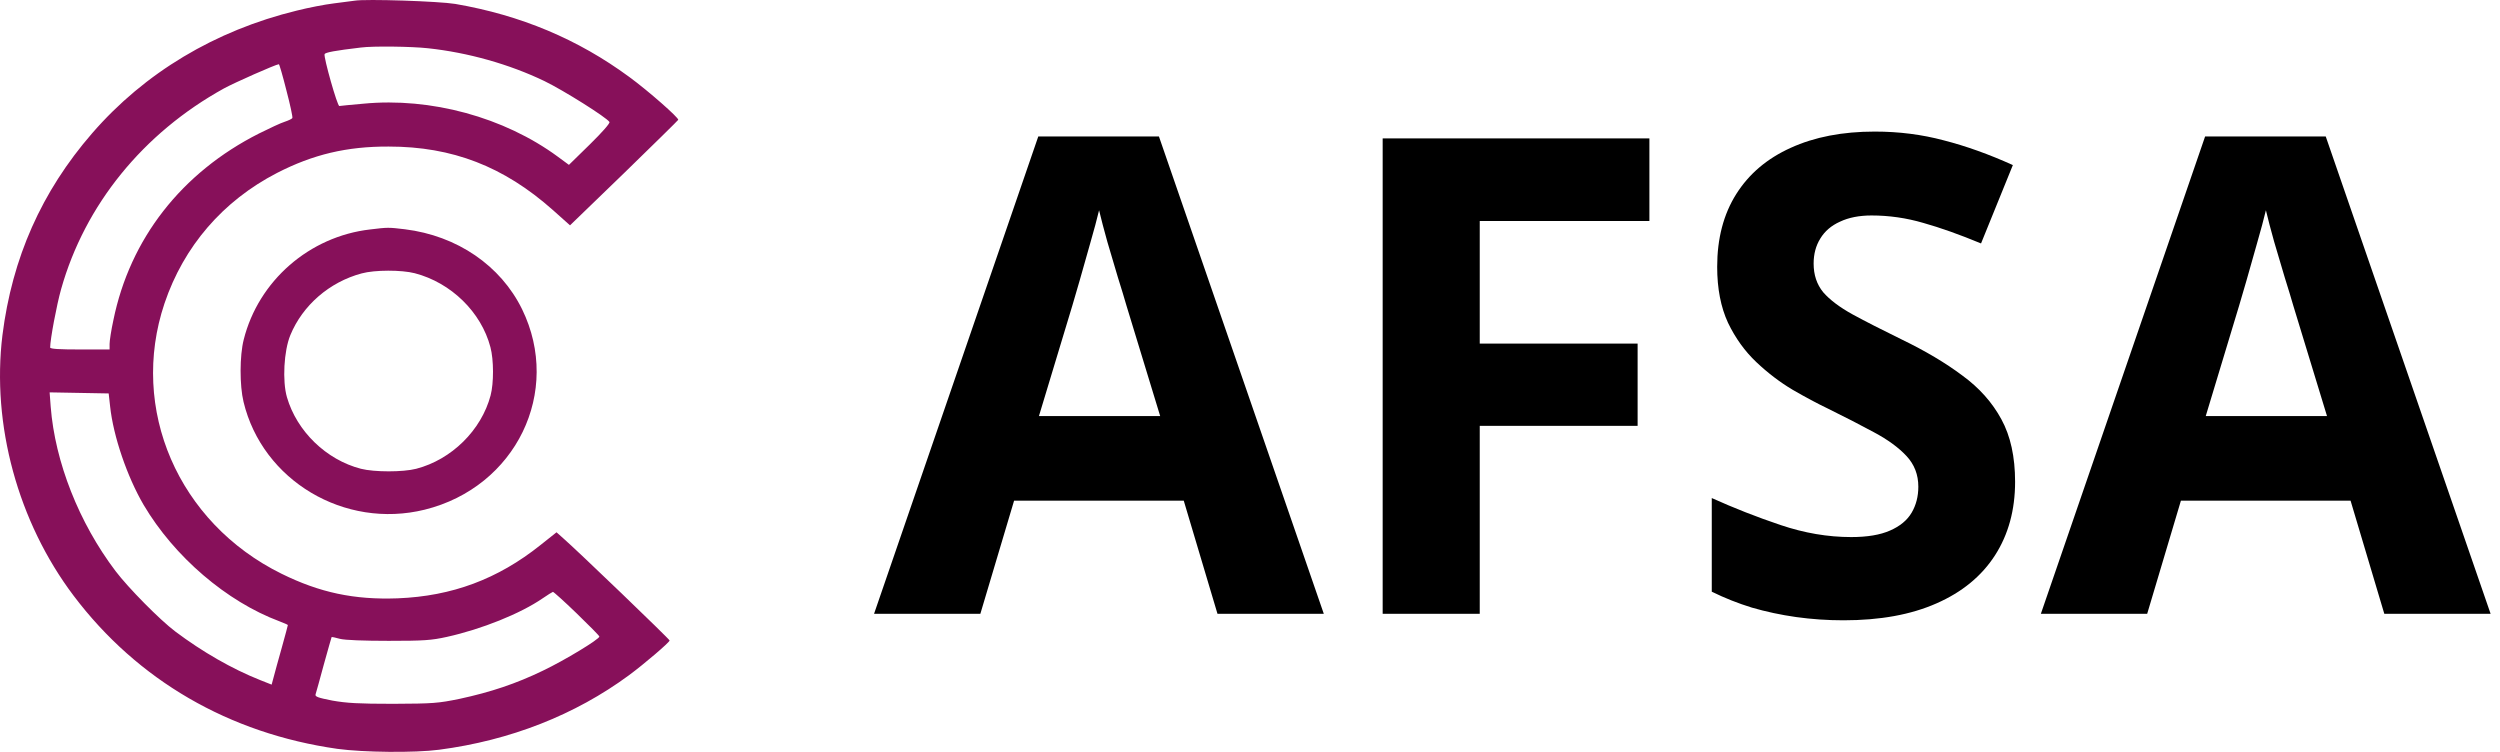
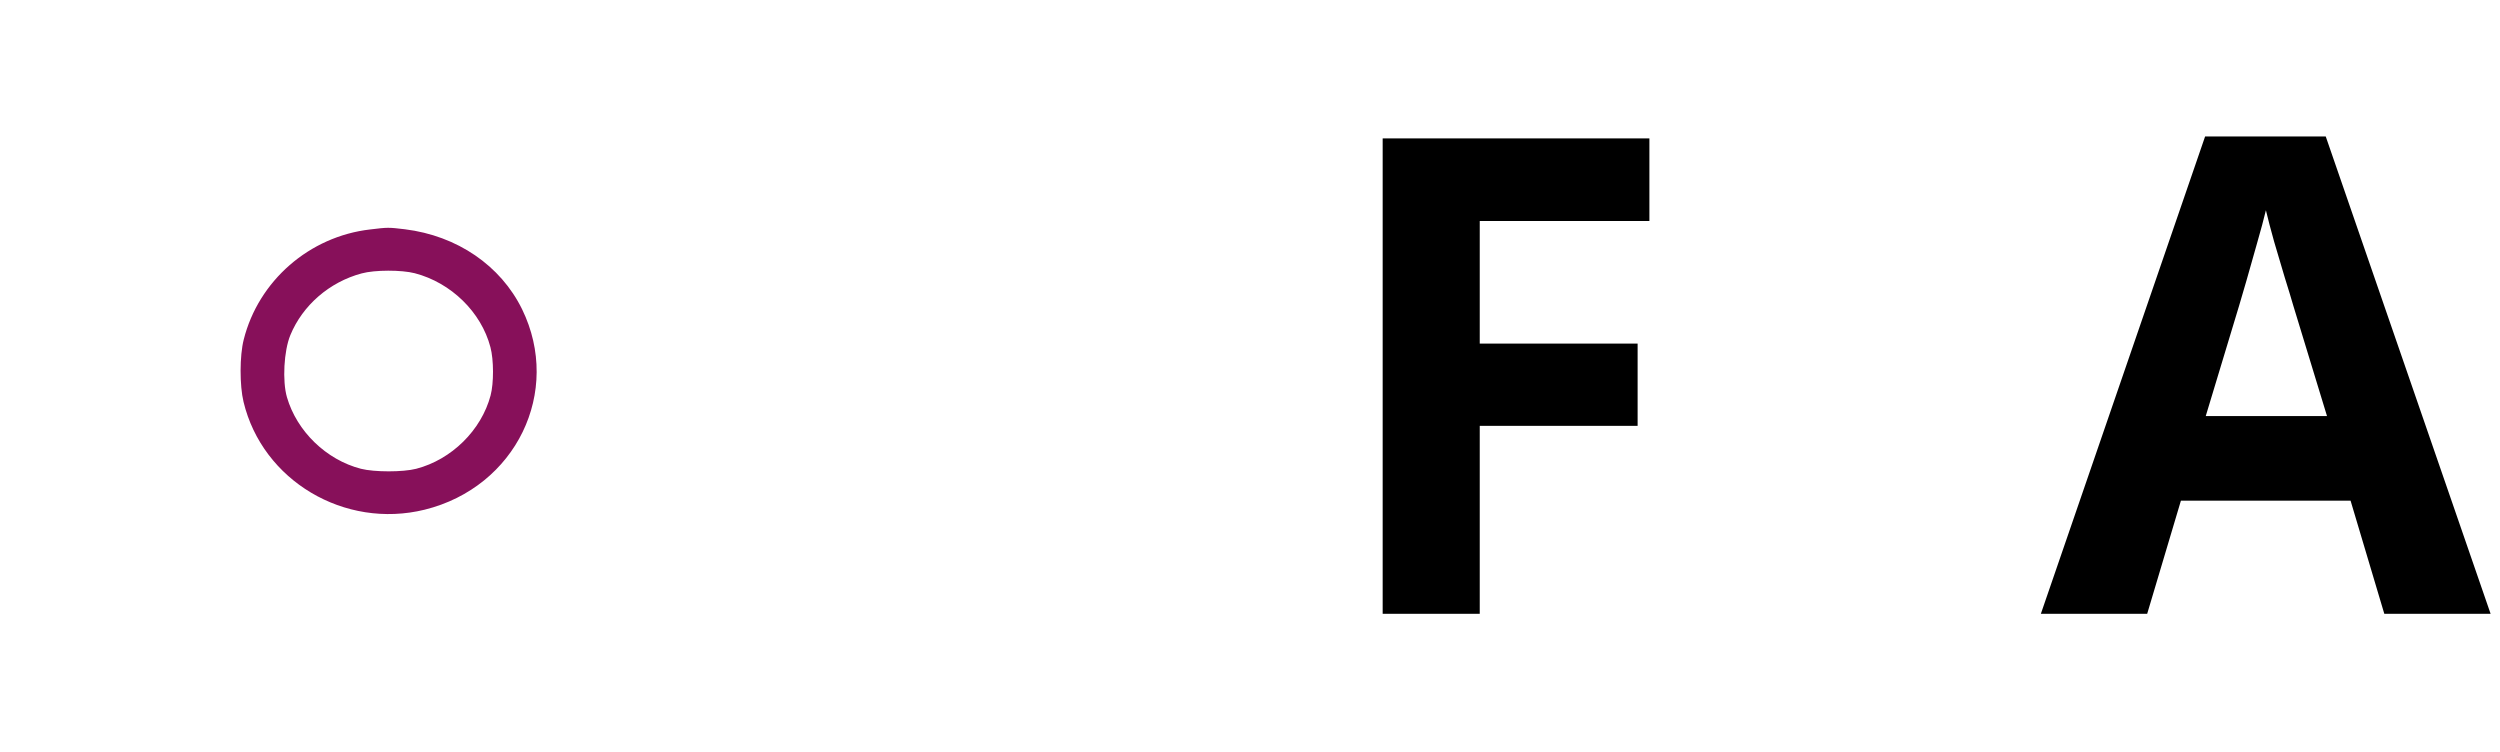
<svg xmlns="http://www.w3.org/2000/svg" width="133" height="40" viewBox="0 0 133 40" fill="none">
-   <path d="M64.77 32.654L62.975 26.634H53.95L52.155 32.654H46.5L55.237 7.259H61.655L70.426 32.654H64.77ZM61.722 22.136L59.927 16.255C59.815 15.863 59.662 15.361 59.47 14.75C59.29 14.127 59.103 13.499 58.911 12.864C58.731 12.219 58.584 11.659 58.471 11.186C58.358 11.659 58.2 12.247 57.997 12.951C57.805 13.643 57.619 14.3 57.438 14.923C57.258 15.546 57.128 15.99 57.049 16.255L55.271 22.136H61.722Z" fill="black" />
  <path d="M78.722 32.654H73.558V7.363H87.748V11.757H78.722V18.279H87.121V22.655H78.722V32.654Z" fill="black" />
-   <path d="M107.203 25.631C107.203 27.13 106.847 28.433 106.136 29.54C105.425 30.647 104.386 31.501 103.021 32.1C101.666 32.7 100.018 33 98.076 33C97.218 33 96.377 32.942 95.553 32.827C94.741 32.712 93.956 32.544 93.2 32.325C92.455 32.095 91.744 31.812 91.066 31.478V26.496C92.24 27.026 93.459 27.505 94.724 27.931C95.988 28.358 97.241 28.572 98.483 28.572C99.341 28.572 100.029 28.456 100.548 28.226C101.079 27.995 101.463 27.678 101.7 27.274C101.937 26.87 102.055 26.409 102.055 25.89C102.055 25.256 101.847 24.714 101.429 24.264C101.011 23.814 100.436 23.393 99.702 23.001C98.979 22.609 98.161 22.188 97.247 21.738C96.671 21.462 96.044 21.127 95.367 20.735C94.69 20.332 94.046 19.841 93.437 19.265C92.827 18.688 92.325 17.991 91.93 17.172C91.546 16.341 91.354 15.35 91.354 14.196C91.354 12.685 91.693 11.394 92.37 10.321C93.047 9.249 94.013 8.43 95.266 7.865C96.53 7.288 98.02 7 99.736 7C101.023 7 102.247 7.156 103.41 7.467C104.584 7.767 105.809 8.205 107.084 8.782L105.391 12.951C104.251 12.478 103.229 12.115 102.326 11.861C101.423 11.596 100.503 11.463 99.566 11.463C98.912 11.463 98.353 11.573 97.89 11.792C97.427 11.999 97.077 12.299 96.84 12.691C96.603 13.072 96.485 13.516 96.485 14.023C96.485 14.623 96.654 15.13 96.993 15.546C97.343 15.949 97.862 16.341 98.55 16.722C99.25 17.102 100.119 17.547 101.158 18.054C102.422 18.665 103.5 19.305 104.392 19.974C105.295 20.631 105.989 21.41 106.475 22.309C106.96 23.197 107.203 24.305 107.203 25.631Z" fill="black" />
  <path d="M126.845 32.654L125.05 26.634H116.025L114.23 32.654H108.574L117.312 7.259H123.729L132.5 32.654H126.845ZM123.797 22.136L122.002 16.255C121.889 15.863 121.737 15.361 121.545 14.75C121.364 14.127 121.178 13.499 120.986 12.864C120.805 12.219 120.659 11.659 120.546 11.186C120.433 11.659 120.275 12.247 120.072 12.951C119.88 13.643 119.693 14.3 119.513 14.923C119.332 15.546 119.202 15.99 119.123 16.255L117.345 22.136H123.797Z" fill="black" />
-   <path fill-rule="evenodd" clip-rule="evenodd" d="M18.858 0.038C18.724 0.057 18.235 0.124 17.756 0.181C17.287 0.238 16.396 0.41 15.793 0.563C11.444 1.622 7.688 3.875 4.901 7.091C2.209 10.193 0.647 13.725 0.13 17.829C-0.454 22.591 0.954 27.765 3.914 31.688C7.315 36.193 12.191 39.018 17.948 39.839C19.337 40.029 22.058 40.058 23.361 39.886C27.145 39.39 30.593 38.035 33.458 35.925C34.272 35.324 35.623 34.169 35.623 34.074C35.623 34.007 30.689 29.263 29.951 28.624L29.607 28.318L28.754 28.996C26.484 30.809 24.05 31.716 21.157 31.831C18.839 31.917 17.009 31.525 14.978 30.523C9.48 27.812 6.864 21.761 8.752 16.139C9.777 13.104 11.855 10.689 14.739 9.2C16.655 8.217 18.446 7.788 20.678 7.797C24.069 7.797 26.8 8.857 29.405 11.167L30.325 11.988L33.189 9.22C34.76 7.692 36.063 6.413 36.082 6.375C36.121 6.27 34.483 4.829 33.477 4.094C30.737 2.08 27.71 0.811 24.223 0.209C23.361 0.066 19.452 -0.067 18.858 0.038ZM22.767 2.567C24.903 2.796 27.097 3.416 28.965 4.314C29.971 4.8 32.279 6.251 32.423 6.49C32.461 6.557 32.04 7.034 31.379 7.683L30.267 8.771L29.683 8.341C26.819 6.232 22.91 5.173 19.337 5.516C18.676 5.573 18.101 5.631 18.053 5.64C17.948 5.659 17.21 3.044 17.268 2.882C17.306 2.786 17.833 2.691 19.193 2.529C19.845 2.443 21.895 2.471 22.767 2.567ZM15.237 4.81C15.438 5.573 15.582 6.242 15.553 6.28C15.524 6.328 15.342 6.413 15.141 6.48C14.95 6.537 14.336 6.824 13.781 7.101C9.662 9.181 6.912 12.703 6.031 17.037C5.916 17.561 5.83 18.134 5.83 18.297V18.592H4.249C3.148 18.592 2.669 18.564 2.669 18.487C2.669 18.058 3.013 16.225 3.253 15.376C4.517 10.899 7.612 7.082 11.913 4.705C12.469 4.4 14.672 3.426 14.835 3.416C14.863 3.416 15.045 4.046 15.237 4.81ZM5.859 21.628C6.031 23.222 6.769 25.369 7.64 26.858C9.269 29.616 12.057 32.003 14.863 33.052C15.113 33.148 15.314 33.234 15.314 33.253C15.314 33.272 15.17 33.816 14.988 34.465C14.806 35.105 14.614 35.811 14.557 36.03L14.451 36.422L13.848 36.183C12.334 35.582 10.763 34.675 9.326 33.596C8.502 32.976 6.826 31.277 6.146 30.38C4.201 27.812 2.927 24.577 2.697 21.637L2.64 20.874L5.782 20.931L5.859 21.628ZM30.68 32.633C31.34 33.272 31.887 33.825 31.887 33.864C31.887 34.007 30.047 35.124 28.888 35.677C27.451 36.374 26.1 36.822 24.462 37.176C23.303 37.414 23.054 37.433 20.918 37.443C19.069 37.443 18.437 37.405 17.68 37.271C16.904 37.118 16.751 37.061 16.789 36.937C16.818 36.842 17.019 36.135 17.23 35.343C17.45 34.56 17.632 33.902 17.642 33.892C17.661 33.883 17.862 33.921 18.092 33.988C18.36 34.055 19.356 34.093 20.678 34.093C22.546 34.093 22.958 34.064 23.773 33.883C25.631 33.472 27.691 32.642 28.869 31.831C29.137 31.649 29.377 31.497 29.415 31.487C29.444 31.478 30.018 31.993 30.68 32.633Z" fill="#87105A" />
  <path fill-rule="evenodd" clip-rule="evenodd" d="M19.691 12.207C16.462 12.579 13.752 14.937 12.966 18.067C12.746 18.926 12.746 20.511 12.956 21.379C13.962 25.569 18.331 28.165 22.593 27.115C27.45 25.913 29.912 20.835 27.776 16.454C26.636 14.125 24.318 12.541 21.54 12.197C20.658 12.092 20.639 12.092 19.691 12.207ZM22.067 14.536C24.002 15.041 25.602 16.607 26.09 18.468C26.272 19.146 26.272 20.386 26.1 21.035C25.611 22.887 24.021 24.452 22.143 24.939C21.434 25.121 19.921 25.121 19.202 24.939C17.354 24.462 15.792 22.944 15.265 21.131C15.016 20.272 15.102 18.659 15.447 17.828C16.099 16.244 17.526 15.003 19.241 14.545C19.94 14.354 21.358 14.354 22.067 14.536Z" fill="#87105A" />
</svg>